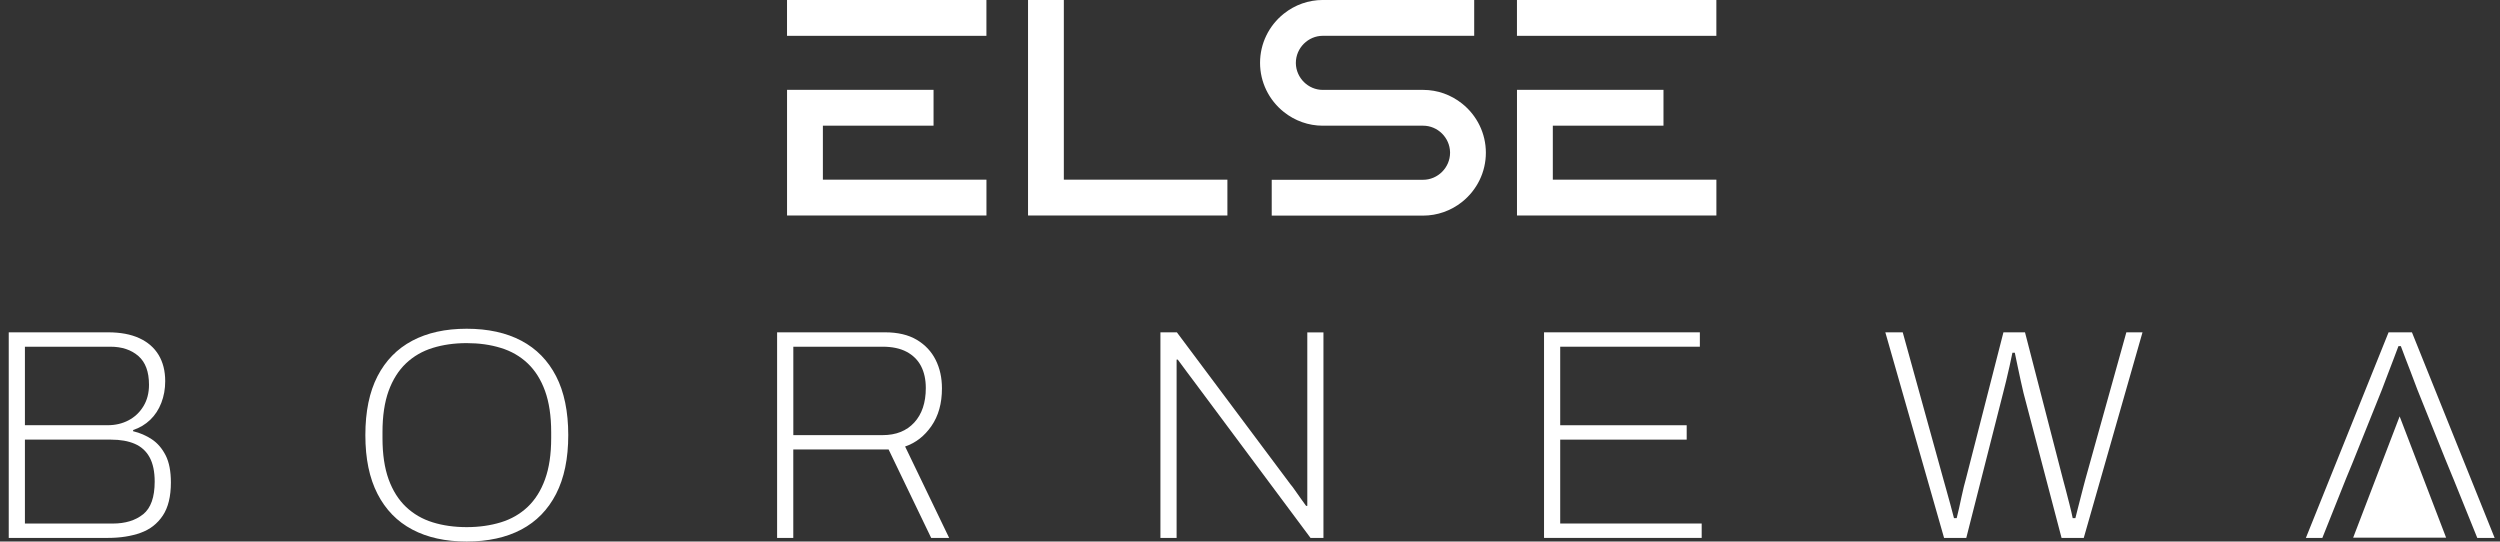
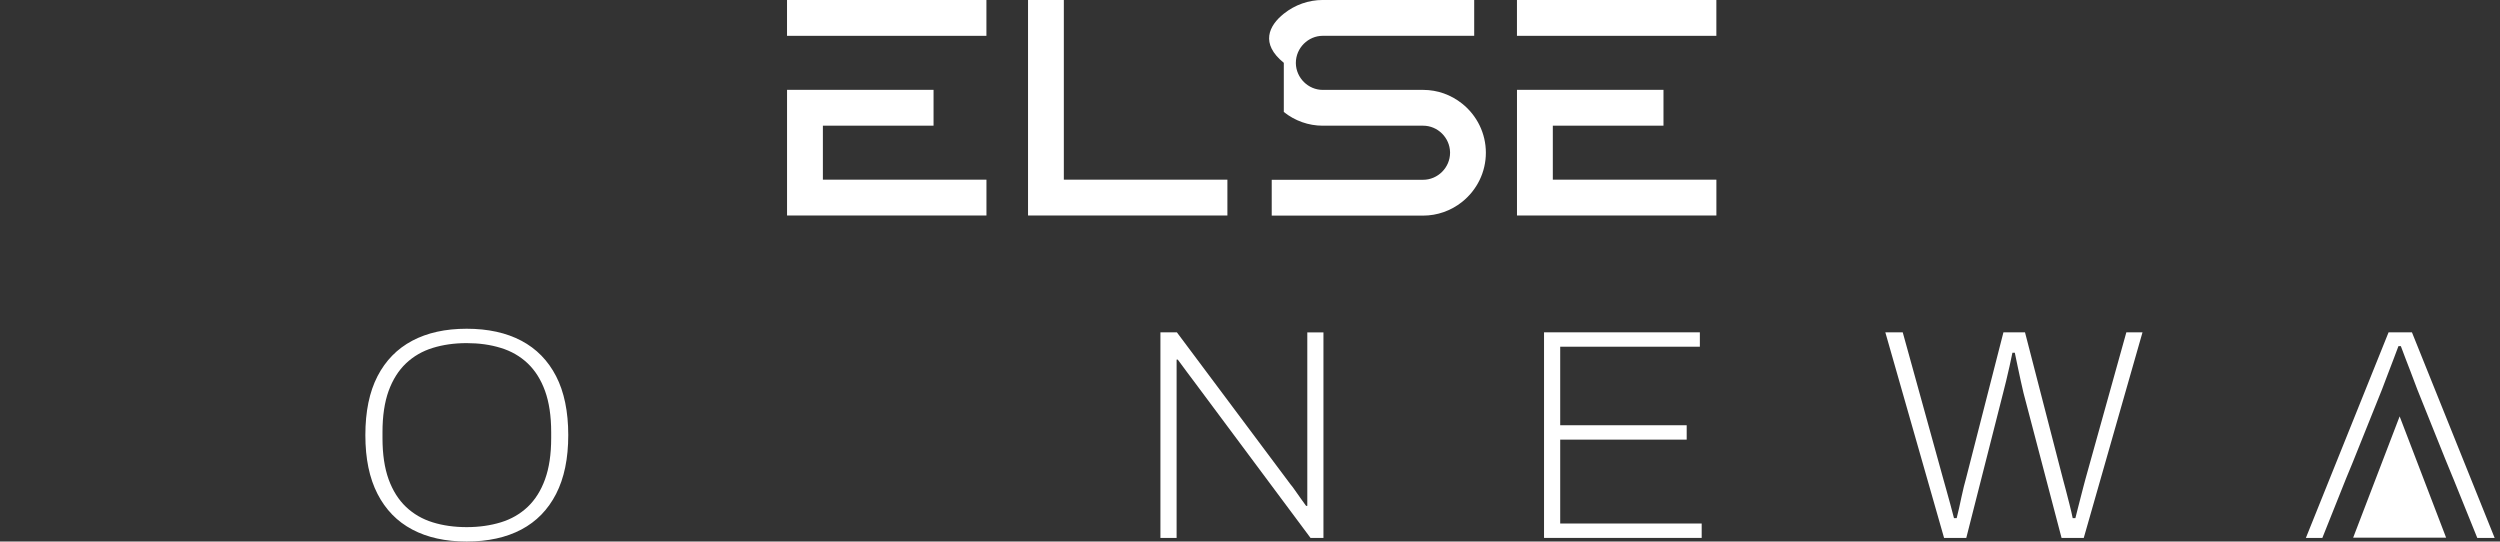
<svg xmlns="http://www.w3.org/2000/svg" width="277" height="60" viewBox="0 0 277 60" fill="none">
  <rect x="0" y="0" width="277" height="60" fill="#333333" stroke="none" />
  <g clip-path="url(#clip0_3_201)">
    <path fill-rule="evenodd" clip-rule="evenodd" d="M109.295 1.52588e-05H87.202V3.97H109.295V1.52588e-05ZM103.437 9.954H87.205V23.877H109.299V19.907H91.175V13.924H103.437V9.954Z" fill="white" />
    <path fill-rule="evenodd" clip-rule="evenodd" d="M190.173 0H168.079V3.97H190.173V0ZM184.314 9.954H168.082V23.877H190.176V19.907H172.052V13.924H184.314V9.954Z" fill="white" />
    <path fill-rule="evenodd" clip-rule="evenodd" d="M117.872 0H113.906V23.877H135.996V19.907H117.872V0Z" fill="white" />
-     <path fill-rule="evenodd" clip-rule="evenodd" d="M164.634 16.923C164.634 19.055 163.661 21.044 162.002 22.369C160.77 23.352 159.252 23.89 157.677 23.89H140.907V19.92H157.677C159.31 19.92 160.667 18.566 160.667 16.923V16.866C160.635 15.255 159.3 13.927 157.687 13.927H146.552C144.983 13.927 143.472 13.386 142.246 12.406C140.587 11.084 139.614 9.092 139.614 6.967V6.96C139.614 4.831 140.587 2.84 142.246 1.518C143.478 0.535 144.993 -0.003 146.571 -0.003H163.341V3.967H146.571C144.938 3.967 143.581 5.321 143.581 6.963V7.021C143.613 8.631 144.948 9.96 146.561 9.96H157.696C159.265 9.96 160.776 10.501 162.002 11.481C163.661 12.803 164.634 14.794 164.634 16.92V16.927V16.923Z" fill="white" />
-     <path d="M18.353 50.453C17.965 49.691 17.456 49.096 16.826 48.676C16.195 48.257 15.503 47.959 14.751 47.78V47.648C15.481 47.405 16.111 47.027 16.643 46.518C17.174 46.009 17.584 45.385 17.872 44.642C18.16 43.9 18.305 43.096 18.305 42.235C18.305 41.105 18.061 40.138 17.575 39.328C17.088 38.521 16.374 37.9 15.433 37.468C14.492 37.035 13.333 36.821 11.962 36.821H0.968V59.6H11.959C13.329 59.6 14.536 59.411 15.58 59.036C16.621 58.662 17.44 58.025 18.039 57.125C18.637 56.229 18.935 55.006 18.935 53.456C18.935 52.217 18.74 51.215 18.353 50.45V50.453ZM2.761 38.415H12.225C13.509 38.415 14.543 38.761 15.33 39.446C16.118 40.131 16.509 41.194 16.509 42.635C16.509 43.541 16.304 44.335 15.894 45.007C15.484 45.683 14.937 46.205 14.251 46.566C13.563 46.931 12.791 47.114 11.927 47.114H2.761V38.412V38.415ZM15.862 56.978C15.007 57.666 13.886 58.009 12.491 58.009H2.761V48.711H12.292C13.333 48.711 14.213 48.865 14.933 49.176C15.65 49.486 16.198 49.982 16.576 50.671C16.95 51.359 17.139 52.255 17.139 53.36C17.139 55.086 16.713 56.293 15.862 56.981V56.978Z" fill="white" />
+     <path fill-rule="evenodd" clip-rule="evenodd" d="M164.634 16.923C164.634 19.055 163.661 21.044 162.002 22.369C160.77 23.352 159.252 23.89 157.677 23.89H140.907V19.92H157.677C159.31 19.92 160.667 18.566 160.667 16.923V16.866C160.635 15.255 159.3 13.927 157.687 13.927H146.552C144.983 13.927 143.472 13.386 142.246 12.406V6.96C139.614 4.831 140.587 2.84 142.246 1.518C143.478 0.535 144.993 -0.003 146.571 -0.003H163.341V3.967H146.571C144.938 3.967 143.581 5.321 143.581 6.963V7.021C143.613 8.631 144.948 9.96 146.561 9.96H157.696C159.265 9.96 160.776 10.501 162.002 11.481C163.661 12.803 164.634 14.794 164.634 16.92V16.927V16.923Z" fill="white" />
    <path d="M61.618 41.687C60.722 39.949 59.438 38.636 57.767 37.752C56.096 36.869 54.075 36.424 51.706 36.424C49.337 36.424 47.352 36.869 45.678 37.752C44.007 38.639 42.723 39.952 41.826 41.687C40.93 43.426 40.482 45.599 40.482 48.212C40.482 50.824 40.93 52.973 41.826 54.721C42.723 56.469 44.007 57.788 45.678 58.671C47.349 59.558 49.356 60 51.706 60C54.056 60 56.096 59.558 57.767 58.671C59.438 57.785 60.722 56.469 61.618 54.721C62.515 52.973 62.963 50.802 62.963 48.212C62.963 45.622 62.515 43.426 61.618 41.687ZM61.071 48.545C61.071 50.338 60.843 51.862 60.389 53.11C59.937 54.362 59.294 55.377 58.465 56.165C57.636 56.949 56.643 57.522 55.494 57.874C54.341 58.226 53.08 58.406 51.709 58.406C50.339 58.406 49.081 58.23 47.941 57.874C46.801 57.522 45.816 56.949 44.986 56.165C44.157 55.377 43.514 54.359 43.059 53.11C42.608 51.858 42.38 50.338 42.38 48.545V47.879C42.38 46.086 42.608 44.565 43.059 43.314C43.514 42.065 44.157 41.047 44.986 40.259C45.816 39.475 46.801 38.902 47.941 38.55C49.081 38.197 50.336 38.018 51.709 38.018C53.083 38.018 54.344 38.194 55.494 38.55C56.646 38.902 57.636 39.475 58.465 40.259C59.294 41.047 59.937 42.065 60.389 43.314C60.84 44.565 61.071 46.086 61.071 47.879V48.545Z" fill="white" />
-     <path d="M100.286 49.473C101.458 49.073 102.435 48.318 103.206 47.2C103.981 46.083 104.368 44.694 104.368 43.032C104.368 41.857 104.138 40.807 103.67 39.875C103.206 38.947 102.508 38.204 101.58 37.65C100.648 37.096 99.476 36.821 98.058 36.821H86.103V59.6H87.896V49.803H98.458L103.174 59.6H105.165L100.286 49.473ZM97.796 48.212H87.9V38.415H97.796C98.858 38.415 99.745 38.604 100.453 38.979C101.16 39.356 101.692 39.882 102.047 40.557C102.399 41.233 102.579 42.046 102.579 42.997C102.579 44.613 102.153 45.884 101.301 46.816C100.446 47.745 99.281 48.212 97.796 48.212Z" fill="white" />
    <path d="M144.849 36.824V56.049H144.714C144.538 55.806 144.336 55.531 144.115 55.22C143.895 54.91 143.683 54.612 143.485 54.324C143.286 54.035 143.12 53.815 142.985 53.661L130.4 36.824H128.575V59.603H130.368V39.846H130.499C130.81 40.266 131.152 40.733 131.53 41.242C131.905 41.751 132.171 42.103 132.327 42.305L145.21 59.606H146.638V36.827H144.845L144.849 36.824Z" fill="white" />
    <path d="M172.871 58.009V48.711H186.885V47.117H172.871V38.415H188.344V36.821H171.079V59.6H188.546V58.005H172.871V58.009Z" fill="white" />
    <path d="M235.599 36.824L231.082 53.027C231.015 53.248 230.938 53.542 230.848 53.907C230.759 54.273 230.659 54.66 230.547 55.07C230.438 55.479 230.333 55.889 230.233 56.299C230.134 56.709 230.038 57.08 229.952 57.41H229.654C229.564 56.968 229.449 56.462 229.305 55.899C229.161 55.335 229.023 54.791 228.889 54.273C228.758 53.754 228.646 53.338 228.556 53.027L224.371 36.824H221.98L217.831 53.027C217.764 53.248 217.687 53.542 217.597 53.907C217.507 54.273 217.421 54.66 217.331 55.07C217.242 55.479 217.152 55.889 217.066 56.299C216.976 56.709 216.886 57.08 216.8 57.41H216.502C216.39 56.968 216.259 56.462 216.102 55.899C215.948 55.335 215.798 54.791 215.654 54.273C215.51 53.754 215.394 53.338 215.305 53.027L210.823 36.824H208.895L215.404 59.603H217.863L221.948 43.531C222.038 43.179 222.146 42.734 222.281 42.203C222.415 41.671 222.54 41.124 222.662 40.56C222.784 39.997 222.889 39.504 222.976 39.084H223.241C223.331 39.526 223.433 40.032 223.555 40.592C223.677 41.156 223.792 41.7 223.904 42.219C224.013 42.74 224.112 43.176 224.202 43.531L228.421 59.603H230.88L237.389 36.824H235.596H235.599Z" fill="white" />
    <path d="M267.243 36.824H264.653L255.49 59.603H257.315L259.877 53.187L259.941 53.027L260.703 51.183L260.709 51.164L263.92 43.166C264.096 42.702 264.298 42.177 264.519 41.588C264.74 41.002 264.964 40.423 265.185 39.846C265.406 39.27 265.591 38.774 265.748 38.351H266.014C266.168 38.771 266.34 39.225 266.526 39.712C266.715 40.199 266.898 40.675 267.077 41.14C267.253 41.604 267.41 42.014 267.541 42.366C267.676 42.721 267.775 42.987 267.842 43.163L270.96 50.927L270.967 50.943L271.822 53.024H271.825L272.039 53.555L274.482 59.6H276.406L267.243 36.821V36.824Z" fill="white" />
    <path d="M265.88 46.134L260.731 59.571H271.028L265.88 46.134Z" fill="white" />
  </g>
  <defs>
    <clipPath id="clip0_3_201">
      <rect width="275.441" height="60" fill="white" transform="translate(0.968)" />
    </clipPath>
  </defs>
</svg>